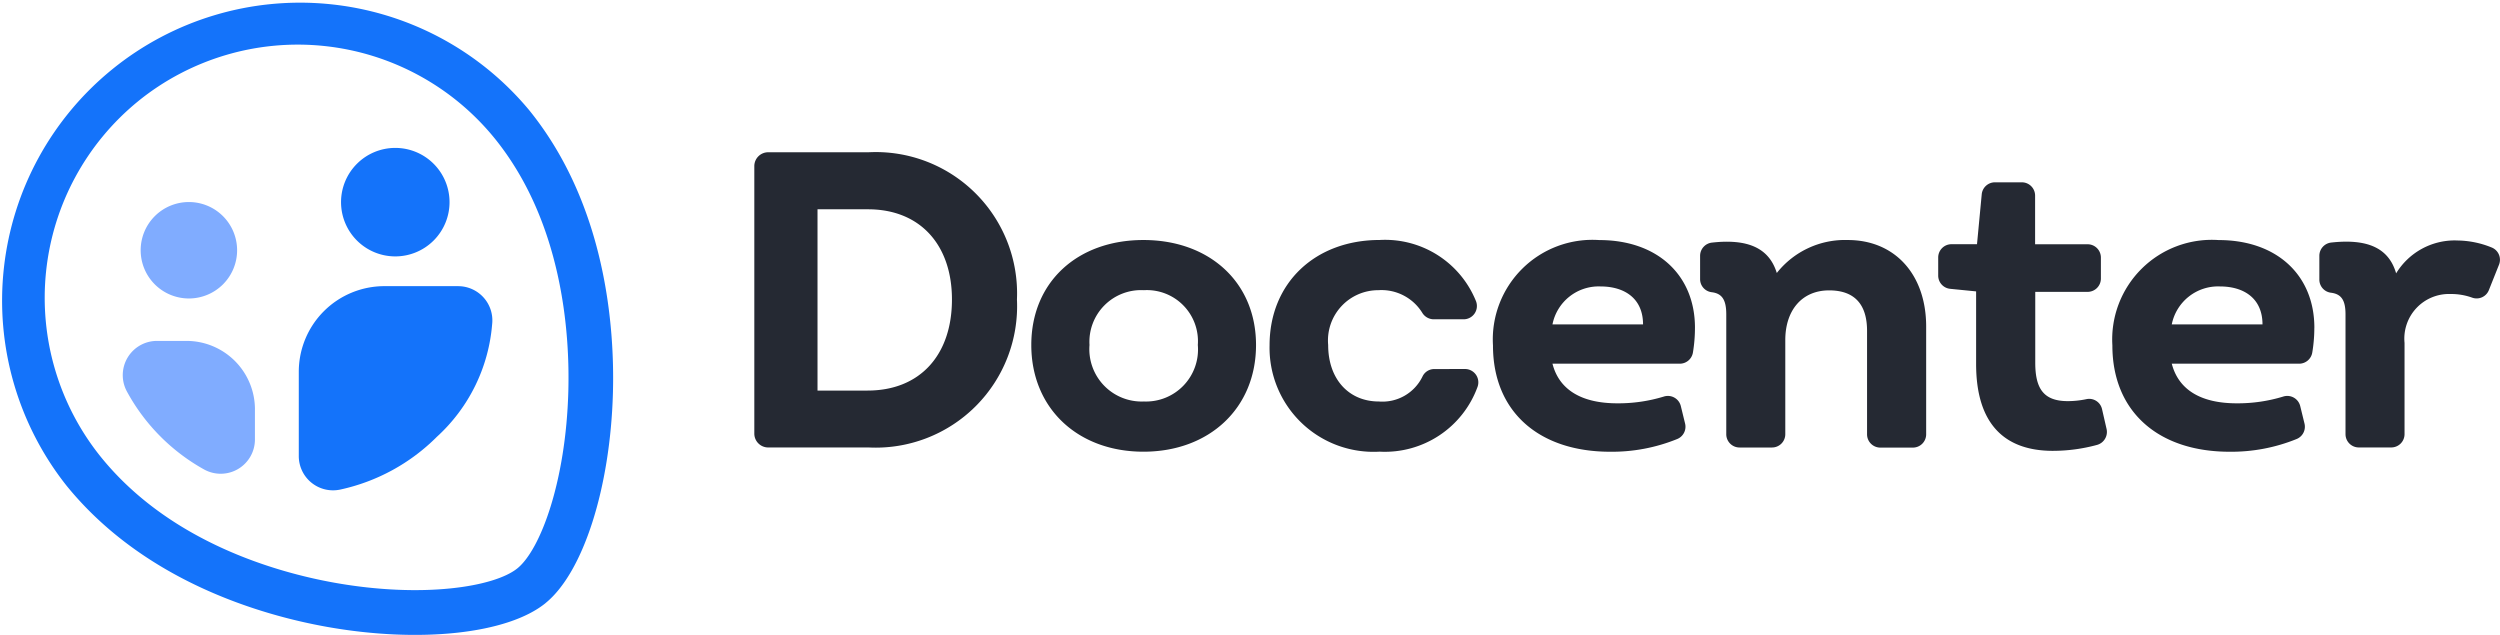
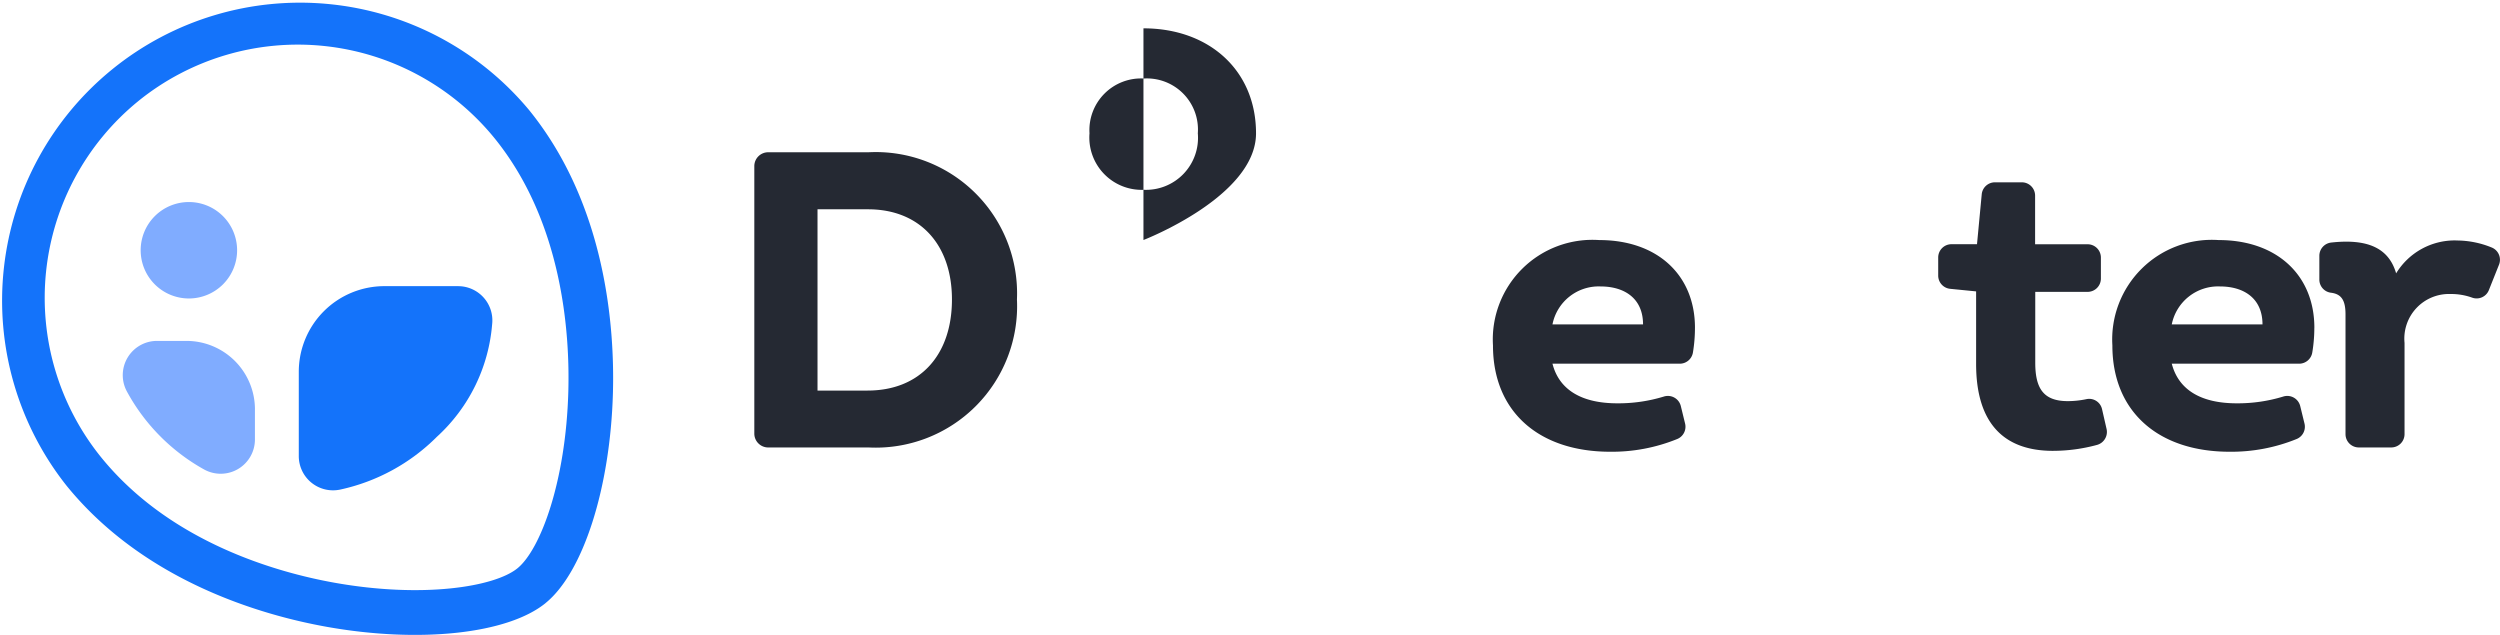
<svg xmlns="http://www.w3.org/2000/svg" width="146" height="37.077" viewBox="0 0 146 37.077">
  <g id="Group_39581" data-name="Group 39581" transform="translate(20759 12324.439)">
    <g id="Group_39580" data-name="Group 39580" transform="translate(-20759 -12328.439)">
      <g id="Group_25861" data-name="Group 25861" transform="translate(0 4)">
        <g id="Group_25951" data-name="Group 25951">
          <path id="Path_21347" data-name="Path 21347" d="M31.86,35.221c-2.215,1.8-7.35,2.354-12.779,1.384-3.715-.664-10.63-2.617-15.2-8.249A17.4,17.4,0,0,1,30.9,6.428c4.5,5.547,5,12.725,4.895,16.51-.153,5.56-1.736,10.5-3.938,12.283M8.073,5.907a14.807,14.807,0,0,0-2.165,20.8c4.038,4.975,10.274,6.724,13.632,7.324,5.131.916,9.33.25,10.676-.841s2.829-5.07,2.974-10.329c.094-3.424-.341-9.9-4.312-14.794a14.807,14.807,0,0,0-20.8-2.165" transform="translate(0 0.001)" fill="#1473fa" />
          <path id="Path_21348" data-name="Path 21348" d="M112.964,99.287a2,2,0,0,1,1.987,2.228,9.987,9.987,0,0,1-3.225,6.567,11.387,11.387,0,0,1-5.642,3.083,2,2,0,0,1-2.425-1.955v-4.924a5,5,0,0,1,5-5Z" transform="translate(-86.21 -82.575)" fill="#1473fa" />
          <path id="Path_21349" data-name="Path 21349" d="M50.287,122.3v1.758a2,2,0,0,1-2.957,1.756,11.458,11.458,0,0,1-4.525-4.57,2,2,0,0,1,1.764-2.944h1.719a4,4,0,0,1,4,4" transform="translate(-35.399 -98.391)" fill="#80acff" />
-           <path id="Path_21350" data-name="Path 21350" d="M121.48,57.645h0a3.168,3.168,0,1,1,3.169-3.169,3.169,3.169,0,0,1-3.169,3.169" transform="translate(-98.396 -42.671)" fill="#1473fa" />
          <path id="Path_21351" data-name="Path 21351" d="M51.6,75.735h0a2.816,2.816,0,1,1,2.816-2.816A2.816,2.816,0,0,1,51.6,75.735" transform="translate(-40.569 -58.304)" fill="#80acff" />
        </g>
        <path id="Path_21352" data-name="Path 21352" d="M261.709,62.265V69.27a.811.811,0,0,0,.811.811h5.863a8.261,8.261,0,0,0,8.664-8.64,8.253,8.253,0,0,0-8.664-8.6H262.52a.811.811,0,0,0-.811.811v8.609Zm6.622,4.494H265.4V56.172h2.951c3.032,0,4.9,2.066,4.9,5.269,0,3.247-1.871,5.317-4.927,5.317" transform="translate(-217.657 -43.949)" fill="#252933" />
-         <path id="Path_21353" data-name="Path 21353" d="M364.354,83.275c-3.865,0-6.55,2.461-6.55,6.131,0,3.694,2.709,6.231,6.55,6.231s6.574-2.537,6.574-6.231c0-3.67-2.732-6.131-6.574-6.131m.024,9.43a3.057,3.057,0,0,1-3.175-3.3,3.017,3.017,0,0,1,3.175-3.2,2.984,2.984,0,0,1,3.151,3.2,3.039,3.039,0,0,1-3.151,3.3" transform="translate(-297.576 -69.258)" fill="#252933" />
-         <path id="Path_21354" data-name="Path 21354" d="M450.074,90.81a.757.757,0,0,0-.674.435,2.6,2.6,0,0,1-2.553,1.459c-1.728,0-2.956-1.28-2.956-3.3a2.936,2.936,0,0,1,2.928-3.2,2.8,2.8,0,0,1,2.573,1.329.79.79,0,0,0,.682.371H451.8a.777.777,0,0,0,.731-1.041,5.725,5.725,0,0,0-5.636-3.591c-3.742,0-6.426,2.49-6.426,6.155a6.074,6.074,0,0,0,6.426,6.207,5.76,5.76,0,0,0,5.722-3.791.779.779,0,0,0-.733-1.036Z" transform="translate(-366.326 -69.257)" fill="#252933" />
+         <path id="Path_21353" data-name="Path 21353" d="M364.354,83.275s6.574-2.537,6.574-6.231c0-3.67-2.732-6.131-6.574-6.131m.024,9.43a3.057,3.057,0,0,1-3.175-3.3,3.017,3.017,0,0,1,3.175-3.2,2.984,2.984,0,0,1,3.151,3.2,3.039,3.039,0,0,1-3.151,3.3" transform="translate(-297.576 -69.258)" fill="#252933" />
        <path id="Path_21355" data-name="Path 21355" d="M529.779,88.4c0-3.075-2.19-5.122-5.589-5.122a5.818,5.818,0,0,0-6.207,6.155c0,3.87,2.685,6.207,6.845,6.207a10.119,10.119,0,0,0,3.916-.744.775.775,0,0,0,.459-.9l-.251-1.027a.778.778,0,0,0-.995-.551,9.088,9.088,0,0,1-2.711.394c-2.09,0-3.4-.79-3.789-2.314h7.436a.779.779,0,0,0,.767-.654,8.763,8.763,0,0,0,.118-1.44m-8.321-.2a2.751,2.751,0,0,1,2.8-2.218c1.428,0,2.49.714,2.49,2.218Z" transform="translate(-430.793 -69.258)" fill="#252933" />
-         <path id="Path_21356" data-name="Path 21356" d="M598.437,83.274A5.073,5.073,0,0,0,594.3,85.2c-.463-1.509-1.768-2-3.785-1.775a.779.779,0,0,0-.694.773v1.355a.768.768,0,0,0,.668.768c.614.072.86.444.86,1.294v7a.776.776,0,0,0,.776.776h1.895a.776.776,0,0,0,.776-.776v-5.5c0-1.723.961-2.9,2.561-2.9,1.476,0,2.214.809,2.214,2.361v6.045a.776.776,0,0,0,.776.776h1.9a.776.776,0,0,0,.776-.776V88.325c0-3.032-1.823-5.051-4.579-5.051" transform="translate(-490.535 -69.257)" fill="#252933" />
        <path id="Path_21357" data-name="Path 21357" d="M682.043,76.5a.769.769,0,0,0-.9-.587,5.328,5.328,0,0,1-1.1.118c-1.4,0-1.9-.714-1.9-2.242V69.65H681.2a.776.776,0,0,0,.776-.776V67.646a.776.776,0,0,0-.776-.776h-3.066V64.028a.776.776,0,0,0-.776-.776h-1.569a.776.776,0,0,0-.772.7l-.276,2.915h-1.49a.776.776,0,0,0-.776.776V68.7a.776.776,0,0,0,.7.772l1.514.15v4.237c0,3.523,1.675,5.075,4.484,5.075a9.823,9.823,0,0,0,2.579-.347.785.785,0,0,0,.557-.925Z" transform="translate(-559.284 -52.605)" fill="#252933" />
        <path id="Path_21358" data-name="Path 21358" d="M744.681,88.4c0-3.075-2.195-5.122-5.589-5.122a5.818,5.818,0,0,0-6.207,6.155c0,3.87,2.685,6.207,6.845,6.207a10.136,10.136,0,0,0,3.916-.744.775.775,0,0,0,.459-.9l-.251-1.026a.778.778,0,0,0-.995-.552,9.088,9.088,0,0,1-2.711.394c-2.094,0-3.4-.79-3.794-2.314h7.438a.779.779,0,0,0,.767-.654,8.8,8.8,0,0,0,.12-1.44m-8.326-.2a2.759,2.759,0,0,1,2.809-2.218c1.428,0,2.49.714,2.49,2.218Z" transform="translate(-609.522 -69.258)" fill="#252933" />
        <path id="Path_21359" data-name="Path 21359" d="M812.67,83.415a4.006,4.006,0,0,0-3.475,1.923c-.442-1.532-1.746-2.023-3.784-1.8a.779.779,0,0,0-.7.773V85.7a.772.772,0,0,0,.672.768c.6.074.856.419.856,1.261v7a.776.776,0,0,0,.776.776h1.895a.776.776,0,0,0,.776-.776V89.4a2.607,2.607,0,0,1,2.685-2.856,3.628,3.628,0,0,1,1.277.217.768.768,0,0,0,.965-.449l.59-1.48a.773.773,0,0,0-.416-1,5.426,5.426,0,0,0-2.12-.413" transform="translate(-669.261 -69.374)" fill="#252933" />
      </g>
    </g>
  </g>
</svg>